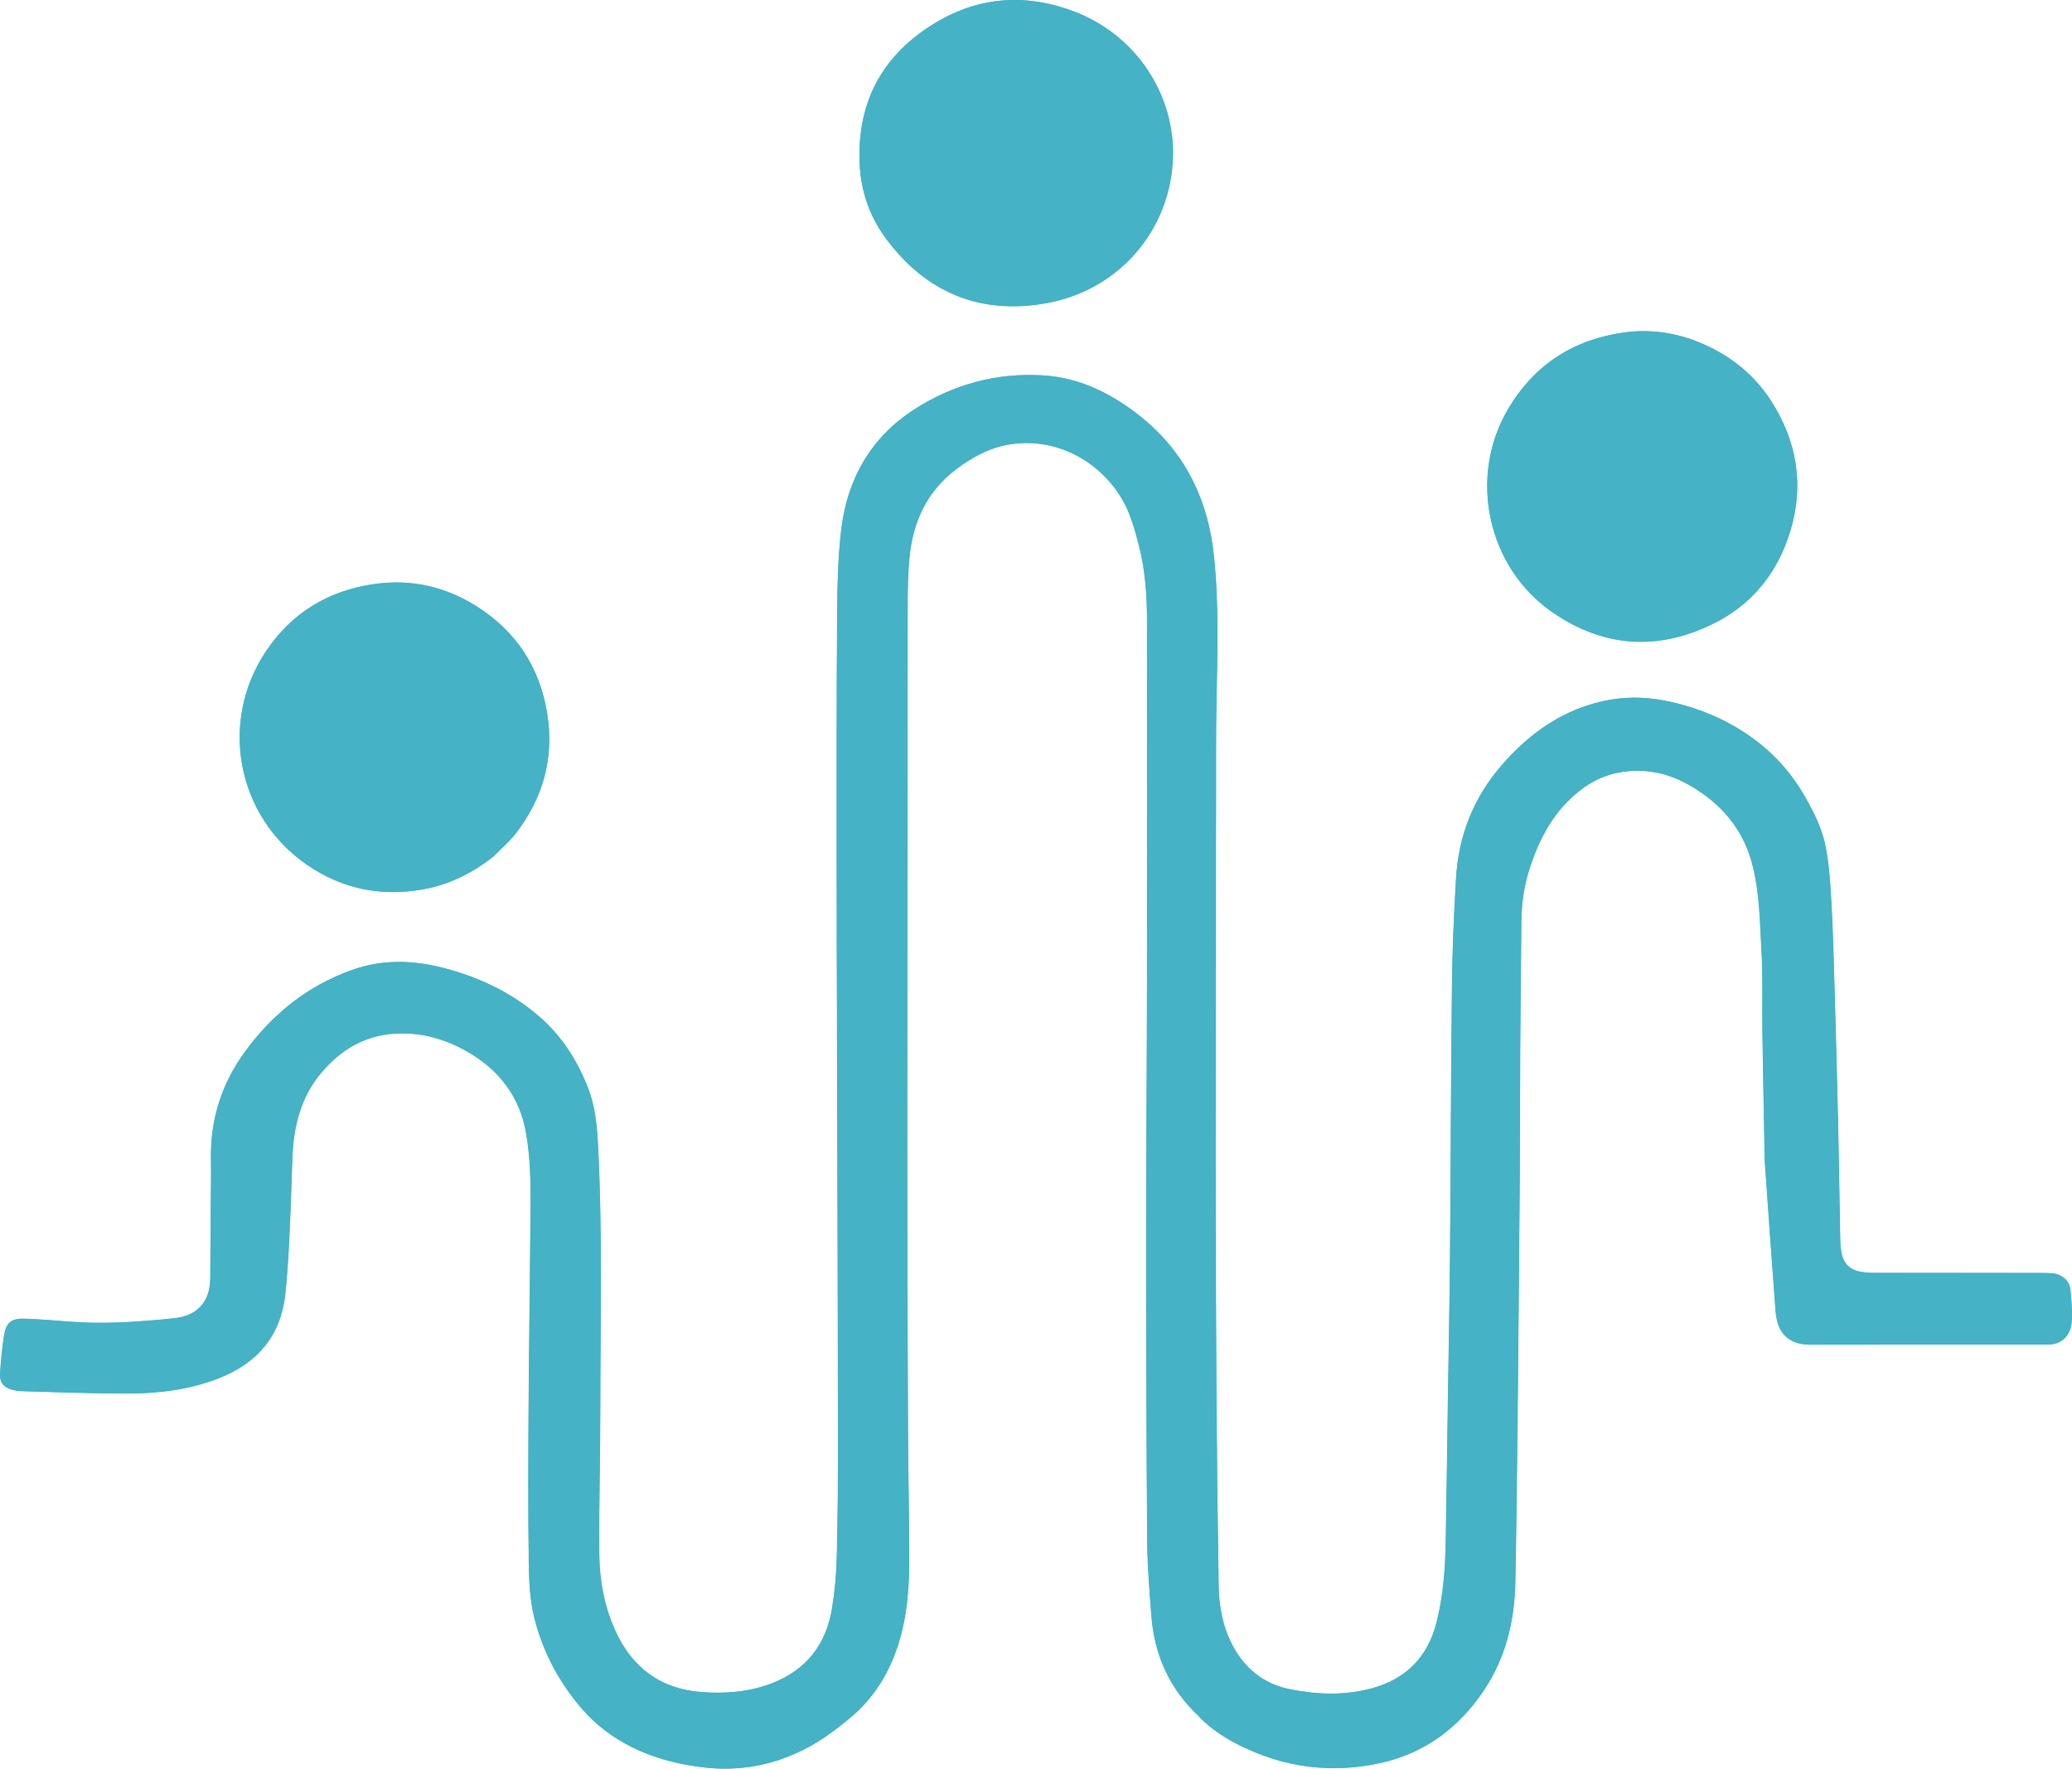
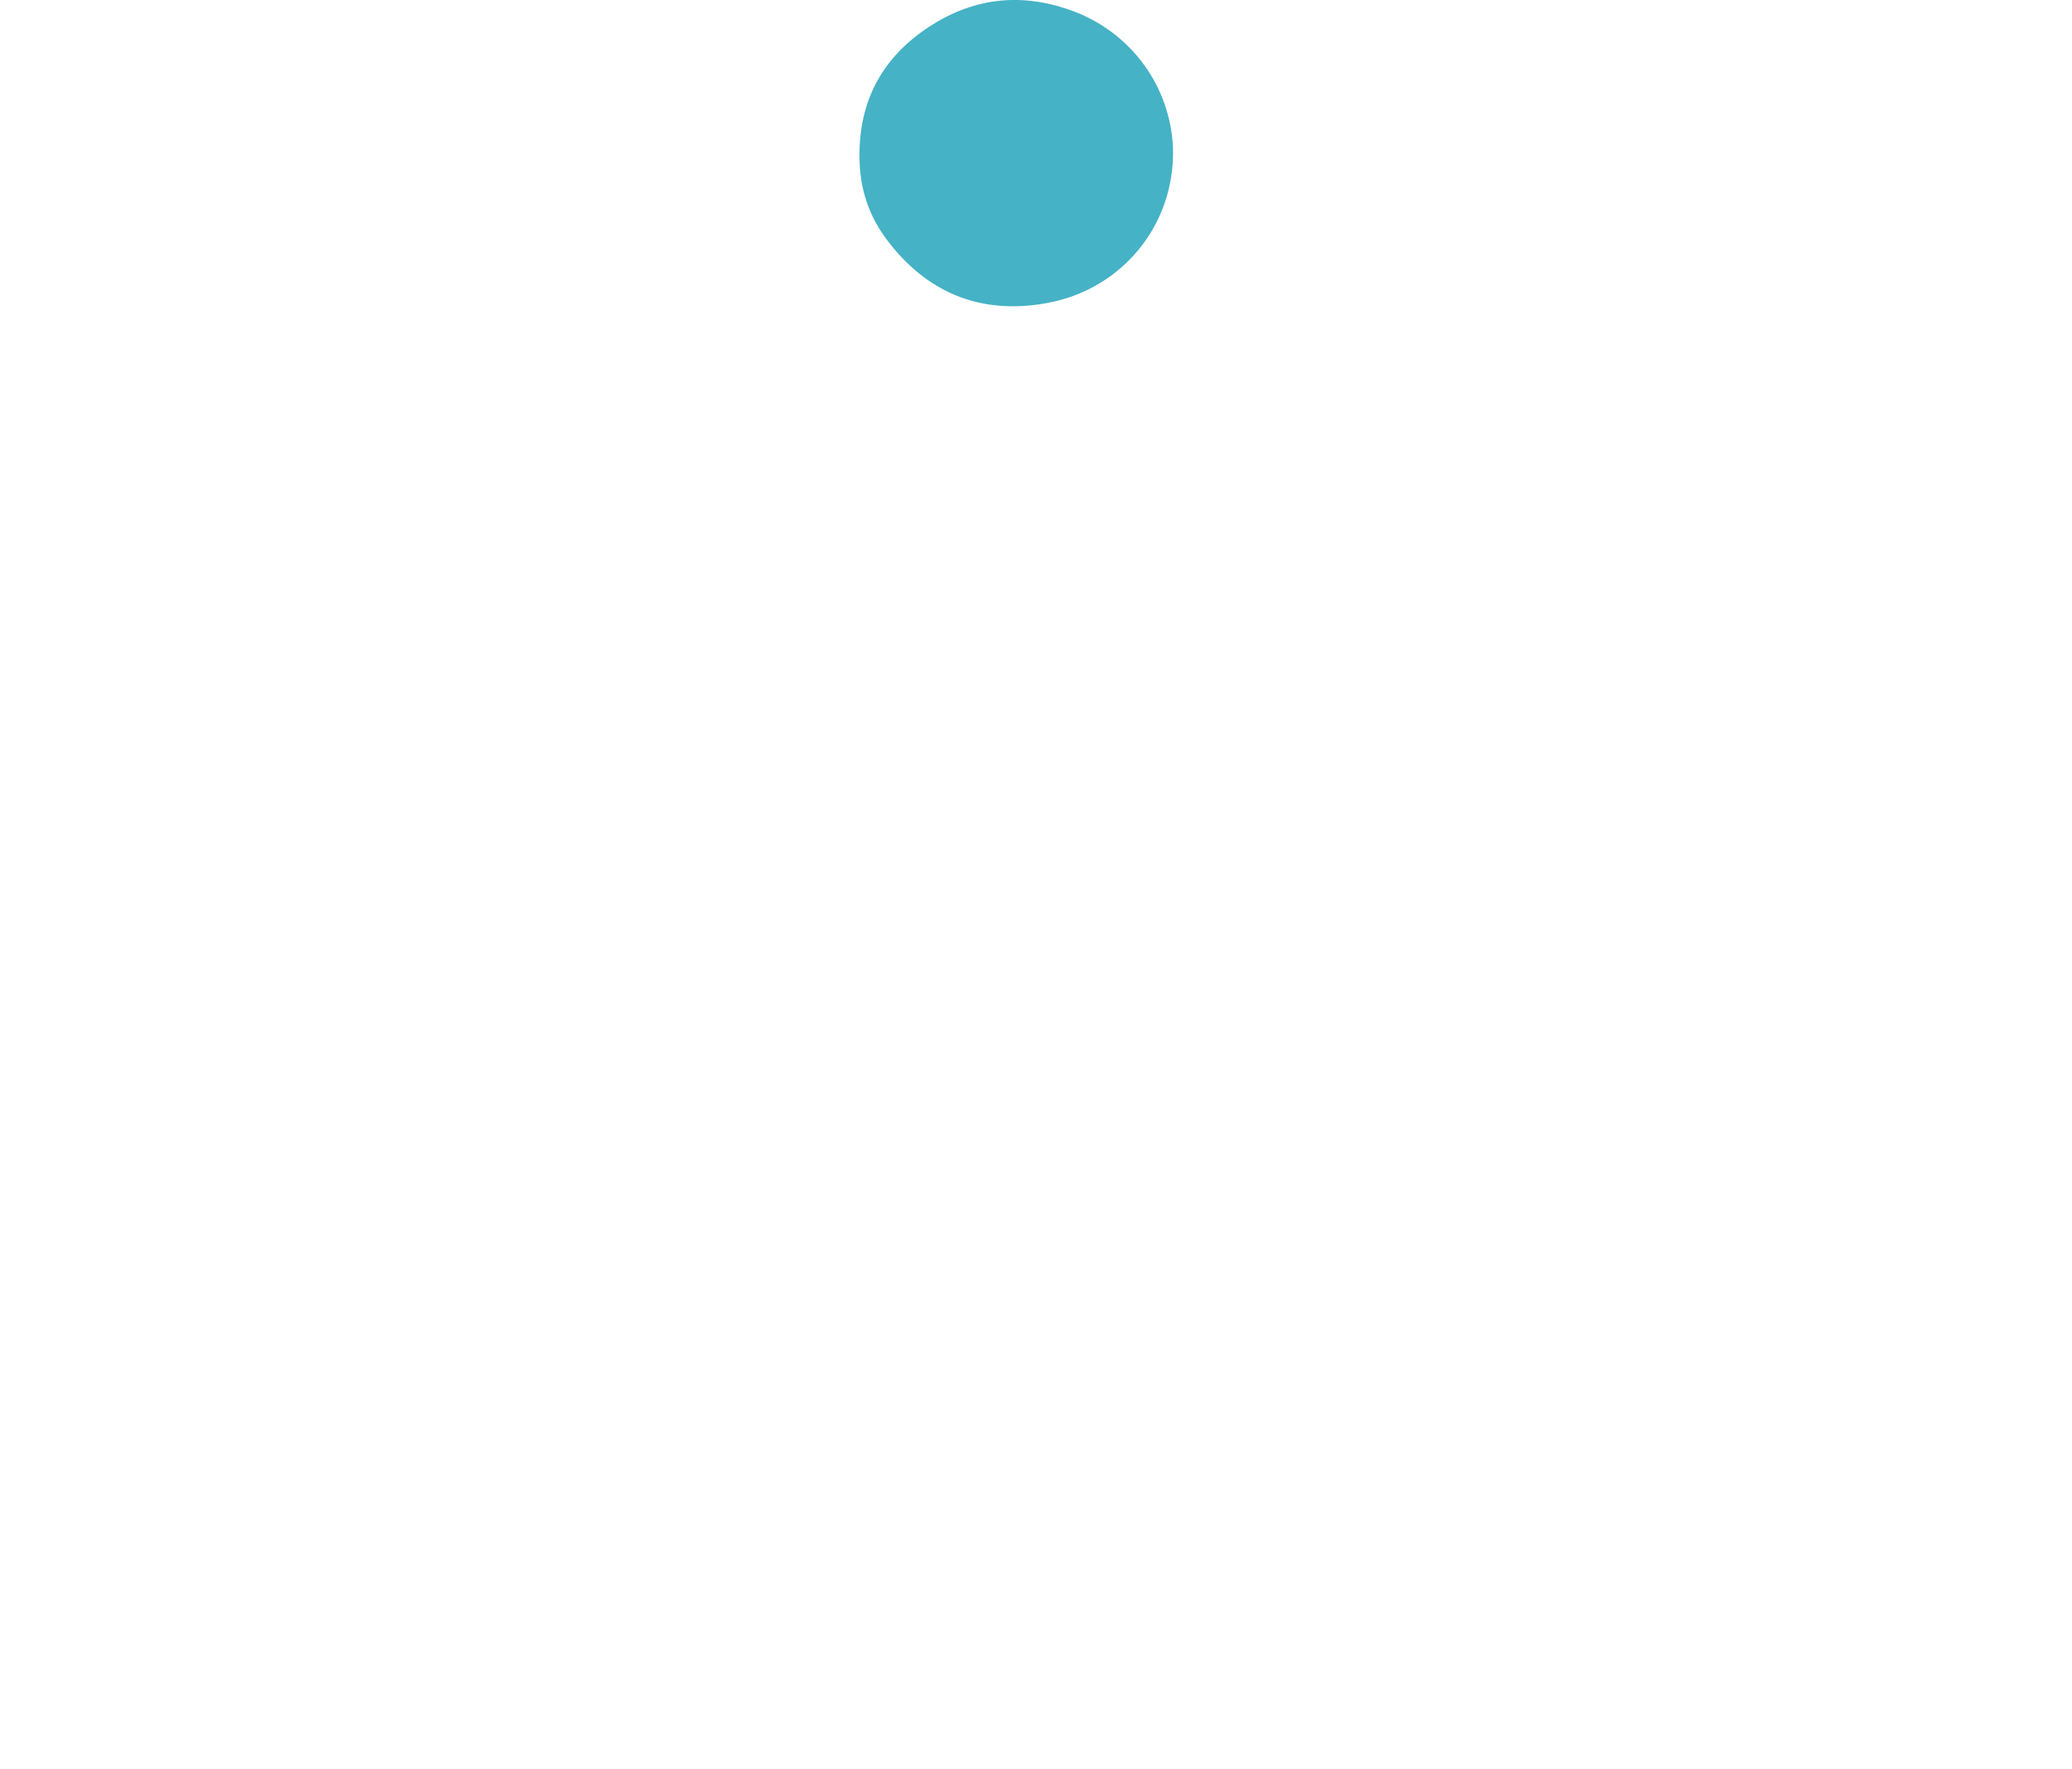
<svg xmlns="http://www.w3.org/2000/svg" id="Calque_1" viewBox="0 0 713.36 608.82">
  <defs>
    <style>
      .cls-1 {
        fill: #45b2c5;
      }
    </style>
  </defs>
-   <path class="cls-1" d="M413.17,591.22c4.05,4.08,8.86,7.16,13.95,9.67,15.28,7.53,31.34,9.61,48.02,5.98,15.27-3.33,26.96-12.02,35.62-24.82,7.66-11.32,10.72-24.1,10.98-37.59.35-18.07.57-36.14.76-54.21.29-28.1.54-56.2.75-84.31.11-14.86.07-29.72.16-44.58.09-14.86.27-29.71.41-44.57.06-5.98.92-11.85,2.73-17.54,3.48-10.93,8.75-20.74,18.19-27.75,6.27-4.66,13.35-6.6,21.22-6.14,7.59.45,14.08,3.42,20.15,7.68,8.6,6.05,14.45,14,17.18,24.26,2.6,9.78,2.61,19.84,3.2,29.81.57,9.5.21,19.06.34,28.6.18,12.62.45,25.24.68,37.86.04,2.23,0,4.46.16,6.68,1.18,16.9,2.37,33.8,3.65,50.7.16,2.06.52,4.26,1.41,6.09,2.14,4.37,6.02,5.8,10.76,5.79,26.5-.06,53-.03,79.51-.03.74,0,1.49-.06,2.23-.04,3.97.1,7.65-2.59,8.03-7.61.29-3.79-.05-7.66-.45-11.46-.3-2.82-2.99-5.08-5.83-5.36-1.72-.17-3.46-.16-5.19-.17-18.82-.01-37.65,0-56.47-.03-1.72,0-3.47-.12-5.15-.46-3.19-.65-5.28-2.66-6.01-5.84-.38-1.67-.54-3.42-.57-5.14-.28-14.11-.45-28.21-.78-42.32-.43-18.31-.94-36.61-1.49-54.92-.23-7.79-.54-15.58-1.04-23.36-.31-4.81-.76-9.64-1.65-14.37-1.15-6.12-3.89-11.68-6.94-17.09-4.43-7.88-10.22-14.55-17.43-19.95-8.53-6.39-18.13-10.57-28.49-12.98-7.17-1.66-14.4-2.13-21.71-.8-15.36,2.8-27.38,11.29-37.26,22.77-9.44,10.97-14.61,24.04-15.46,38.55-.73,12.34-1.27,24.71-1.41,37.08-.36,30.7-.4,61.41-.66,92.11-.14,16.46-.48,32.92-.72,49.38-.25,16.58-.45,33.17-.76,49.75-.18,9.42-.85,18.82-3.19,27.98-3.01,11.77-10.42,19.38-22.19,22.59-9.41,2.57-18.97,2.21-28.34.33-8.93-1.79-15.59-7.13-19.84-15.36-3.32-6.44-4.54-13.35-4.65-20.44-.36-22.53-.61-45.06-.76-67.59-.17-26.25-.26-52.5-.26-78.76,0-42.23.07-84.46.13-126.69.01-10.28-.04-20.56.15-30.83.32-16.95.91-33.91-.92-50.81-.92-8.54-3.04-16.81-6.75-24.57-5.88-12.28-15-21.57-26.53-28.71-7.96-4.93-16.54-7.98-25.79-8.5-15.9-.9-30.71,3.13-44.07,11.75-14.99,9.68-23.06,23.98-25.12,41.41-1.19,10.04-1.32,20.24-1.4,30.37-.21,26.62-.17,53.25-.17,79.87,0,20.19.06,40.37.12,60.56.12,47.05.29,94.1.36,141.15.02,13.86-.09,27.73-.43,41.58-.14,5.92-.69,11.87-1.64,17.71-2.02,12.43-8.82,21.24-20.75,25.83-7.79,3-15.9,3.62-24.11,3.02-14.18-1.03-24.02-8.4-29.81-21.21-3.78-8.35-5.42-17.29-5.48-26.37-.13-16.96.34-33.91.35-50.87.02-29.71.76-59.43-.75-89.13-.36-7.04-.95-14.05-3.61-20.74-3.77-9.48-9.14-17.79-16.94-24.46-9.79-8.37-21.17-13.64-33.56-16.7-10.27-2.53-20.53-2.7-30.7.94-15.19,5.43-27.17,15.05-36.62,27.91-8.09,11.02-12.11,23.4-11.84,37.16.12,5.94-.06,11.89-.1,17.83-.05,7.8-.03,15.6-.15,23.4-.12,8.1-4.65,12.86-12.72,13.58-1.73.15-3.44.38-5.17.53-9.75.84-19.5,1.4-29.29.7-5.55-.4-11.11-.89-16.67-1.1-4.56-.18-6.44,1.31-7.15,5.76-.68,4.27-1.07,8.6-1.35,12.91-.22,3.34,1.21,5.04,4.46,5.85.95.24,1.95.4,2.93.42,11.88.31,23.75.79,35.63.82,11.06.03,21.99-1.21,32.4-5.32,13.23-5.21,21.23-14.62,22.76-28.98.67-6.27,1.05-12.58,1.36-18.88.45-9.15.74-18.3,1.05-27.45.37-10.87,2.65-21.04,9.87-29.67,6.77-8.09,15.17-13.04,25.77-13.61,8.87-.48,17.2,1.9,24.84,6.33,10.96,6.35,17.97,15.57,20.09,28.33,1.34,8.11,1.56,16.25,1.49,24.42-.19,23.27-.54,46.54-.7,69.81-.12,17.59-.18,35.17.06,52.76.09,6.4.33,12.97,1.84,19.14,2.95,12.03,8.76,22.88,16.96,32.19,3.23,3.66,7.14,6.92,11.26,9.55,9.1,5.81,19.29,8.75,29.99,10.03,12.15,1.46,23.62-.58,34.55-6.06,5.91-2.97,11.12-6.86,16.18-11.08,6.93-5.8,11.79-12.98,15.04-21.28,4.04-10.3,5.11-21.15,5.14-32.08.04-15.1-.36-30.2-.42-45.3-.14-32.57-.24-65.14-.25-97.71-.01-42.85.08-85.7.12-128.54.02-19.94-.03-39.88.03-59.82.02-4.82.17-9.66.61-14.45,1.15-12.36,6.01-22.9,16.11-30.52,5.68-4.28,11.94-7.64,19.08-8.64,18.31-2.56,34.38,8.88,40.4,23.81,1.38,3.42,2.36,7.03,3.3,10.61,2.25,8.55,2.9,17.3,2.91,26.1.02,41.74.05,83.47,0,125.21-.04,30.21-.31,60.42-.31,90.63,0,33.8.12,67.6.39,101.39.07,8.52.78,17.05,1.43,25.56,1.05,13.61,6.28,25.32,16.79,35.04M403.82,50.81c-.8-21.03-14.33-39.31-33.88-46.8-16.27-6.23-32.38-5.33-47.47,3.6-18.37,10.88-27.43,27.13-26.5,48.69.41,9.42,3.37,18.05,8.88,25.56,13.82,18.82,32.6,26.63,55.49,22.48,26.13-4.73,44.16-27.06,43.48-53.53M582.22,116.77c-7.52-2.58-15.32-3.39-23.09-2.31-17.26,2.39-30.68,10.93-39.74,26.06-14.03,23.42-7.48,54.67,15.14,70.27,17.48,12.05,36.07,13.32,55.13,4,12.56-6.14,21.17-16.14,25.82-29.27,5.56-15.69,4.09-30.89-4.35-45.31-6.58-11.24-16.18-18.83-28.92-23.43M170,294.73c2.59-2.66,5.47-5.09,7.71-8.02,9.24-12.06,13.08-25.68,10.73-40.78-2.49-16.04-10.67-28.58-24.37-37.23-10.7-6.75-22.45-9.45-35.12-7.66-15.98,2.25-28.68,10-37.52,23.37-16.05,24.26-9.82,56.47,13.96,73.05,12.24,8.53,25.86,11.34,40.58,8.61,8.82-1.64,16.61-5.51,24.04-11.34Z" />
-   <path class="cls-1" d="M412.98,591.04c-10.32-9.53-15.55-21.24-16.6-34.85-.66-8.51-1.37-17.03-1.43-25.56-.27-33.8-.38-67.6-.39-101.39,0-30.21.27-60.42.31-90.63.06-41.74.02-83.47,0-125.21,0-8.8-.66-17.55-2.91-26.1-.94-3.58-1.91-7.19-3.3-10.61-6.03-14.94-22.09-26.38-40.4-23.81-7.14,1-13.41,4.36-19.08,8.64-10.1,7.62-14.96,18.16-16.11,30.52-.45,4.8-.6,9.63-.61,14.45-.07,19.94-.01,39.88-.03,59.82-.04,42.85-.13,85.7-.12,128.54.01,32.57.12,65.14.25,97.71.06,15.1.46,30.2.42,45.3-.03,10.93-1.1,21.78-5.14,32.08-3.25,8.3-8.11,15.48-15.04,21.28-5.06,4.23-10.27,8.12-16.18,11.08-10.92,5.48-22.4,7.52-34.55,6.06-10.7-1.29-20.89-4.22-29.99-10.03-4.12-2.63-8.04-5.89-11.26-9.55-8.21-9.31-14.02-20.16-16.96-32.19-1.51-6.17-1.76-12.74-1.84-19.14-.23-17.58-.17-35.17-.06-52.76.15-23.27.51-46.54.7-69.81.07-8.17-.15-16.31-1.49-24.42-2.11-12.76-9.13-21.97-20.09-28.33-7.64-4.43-15.97-6.81-24.84-6.33-10.6.57-19,5.52-25.77,13.61-7.22,8.63-9.5,18.8-9.87,29.67-.31,9.15-.6,18.31-1.05,27.45-.31,6.3-.69,12.61-1.36,18.88-1.53,14.35-9.53,23.76-22.76,28.98-10.41,4.1-21.34,5.35-32.4,5.32-11.88-.03-23.75-.51-35.63-.82-.98-.03-1.97-.18-2.93-.42-3.25-.81-4.68-2.5-4.46-5.85.28-4.32.67-8.64,1.35-12.91.71-4.44,2.58-5.93,7.15-5.76,5.56.21,11.11.7,16.67,1.1,9.79.71,19.54.15,29.29-.7,1.73-.15,3.44-.37,5.17-.53,8.06-.72,12.59-5.48,12.72-13.58.12-7.8.1-15.6.15-23.4.04-5.94.21-11.89.1-17.83-.27-13.75,3.74-26.14,11.84-37.16,9.45-12.86,21.43-22.47,36.62-27.91,10.17-3.64,20.43-3.48,30.7-.94,12.4,3.06,23.77,8.33,33.56,16.7,7.8,6.67,13.17,14.98,16.94,24.46,2.66,6.69,3.26,13.7,3.61,20.74,1.51,29.7.76,59.42.75,89.13,0,16.96-.48,33.92-.35,50.87.07,9.07,1.7,18.02,5.48,26.37,5.8,12.81,15.64,20.17,29.81,21.21,8.21.6,16.32-.02,24.11-3.02,11.93-4.59,18.73-13.41,20.75-25.83.95-5.84,1.5-11.8,1.64-17.71.34-13.86.45-27.72.43-41.58-.07-47.05-.24-94.1-.36-141.15-.05-20.19-.12-40.37-.12-60.56,0-26.63-.04-53.25.17-79.87.08-10.13.21-20.33,1.4-30.37,2.07-17.44,10.14-31.74,25.12-41.41,13.35-8.62,28.17-12.66,44.07-11.75,9.25.53,17.83,3.57,25.79,8.5,11.53,7.15,20.65,16.43,26.53,28.71,3.72,7.77,5.83,16.03,6.75,24.57,1.83,16.9,1.24,33.86.92,50.81-.19,10.28-.14,20.56-.15,30.83-.06,42.23-.14,84.46-.13,126.69,0,26.25.09,52.51.26,78.76.15,22.53.41,45.06.76,67.59.11,7.09,1.33,14,4.65,20.44,4.25,8.24,10.91,13.57,19.84,15.36,9.38,1.88,18.93,2.24,28.34-.33,11.77-3.21,19.19-10.82,22.19-22.59,2.34-9.16,3.01-18.56,3.19-27.98.31-16.58.51-33.17.76-49.75.25-16.46.58-32.92.72-49.38.26-30.7.3-61.41.66-92.11.14-12.36.68-24.73,1.41-37.08.85-14.51,6.01-27.59,15.46-38.55,9.88-11.48,21.9-19.96,37.26-22.77,7.31-1.33,14.54-.87,21.71.8,10.36,2.41,19.95,6.59,28.49,12.98,7.21,5.4,13,12.07,17.43,19.95,3.05,5.42,5.79,10.98,6.94,17.09.89,4.73,1.35,9.56,1.65,14.37.5,7.78.8,15.57,1.04,23.36.55,18.3,1.06,36.61,1.49,54.92.33,14.1.49,28.21.78,42.32.03,1.72.19,3.47.57,5.14.73,3.18,2.82,5.19,6.01,5.84,1.68.34,3.43.46,5.15.46,18.82.03,37.65.02,56.47.03,1.73,0,3.47,0,5.19.17,2.84.28,5.53,2.54,5.83,5.36.4,3.8.74,7.67.45,11.46-.38,5.01-4.06,7.71-8.03,7.61-.74-.02-1.49.04-2.23.04-26.5,0-53.01-.03-79.51.03-4.74.01-8.62-1.41-10.76-5.79-.89-1.83-1.25-4.02-1.41-6.09-1.28-16.89-2.47-33.79-3.65-50.7-.16-2.22-.12-4.45-.16-6.68-.23-12.62-.5-25.24-.68-37.86-.14-9.53.22-19.09-.34-28.6-.59-9.96-.6-20.02-3.2-29.81-2.73-10.26-8.58-18.21-17.18-24.26-6.06-4.26-12.56-7.23-20.15-7.68-7.87-.46-14.95,1.48-21.22,6.14-9.43,7.01-14.71,16.82-18.19,27.75-1.81,5.69-2.67,11.56-2.73,17.54-.14,14.85-.32,29.71-.41,44.57-.09,14.86-.05,29.72-.16,44.58-.21,28.1-.45,56.21-.75,84.31-.19,18.07-.41,36.14-.76,54.21-.26,13.49-3.32,26.28-10.98,37.59-8.66,12.8-20.35,21.49-35.62,24.82-16.67,3.63-32.74,1.55-48.02-5.98-5.09-2.51-9.9-5.59-14.14-9.86Z" />
  <path class="cls-1" d="M403.85,51.17c.66,26.11-17.38,48.44-43.51,53.17-22.9,4.15-41.68-3.66-55.49-22.48-5.51-7.51-8.47-16.13-8.88-25.56-.93-21.56,8.13-37.81,26.5-48.69,15.09-8.94,31.2-9.84,47.47-3.6,19.56,7.49,33.09,25.77,33.92,47.15Z" />
-   <path class="cls-1" d="M582.49,116.87c12.47,4.5,22.06,12.09,28.64,23.33,8.44,14.42,9.91,29.62,4.35,45.31-4.65,13.13-13.26,23.13-25.82,29.27-19.06,9.32-37.65,8.05-55.13-4-22.62-15.6-29.17-46.85-15.14-70.27,9.06-15.12,22.48-23.67,39.74-26.06,7.77-1.08,15.57-.27,23.36,2.41Z" />
-   <path class="cls-1" d="M169.8,294.9c-7.24,5.65-15.02,9.52-23.84,11.16-14.72,2.73-28.34-.07-40.58-8.61-23.78-16.58-30.01-48.79-13.96-73.05,8.85-13.37,21.54-21.12,37.52-23.37,12.68-1.79,24.42.9,35.12,7.66,13.71,8.65,21.88,21.19,24.37,37.23,2.34,15.1-1.49,28.72-10.73,40.78-2.24,2.92-5.12,5.36-7.9,8.2Z" />
</svg>